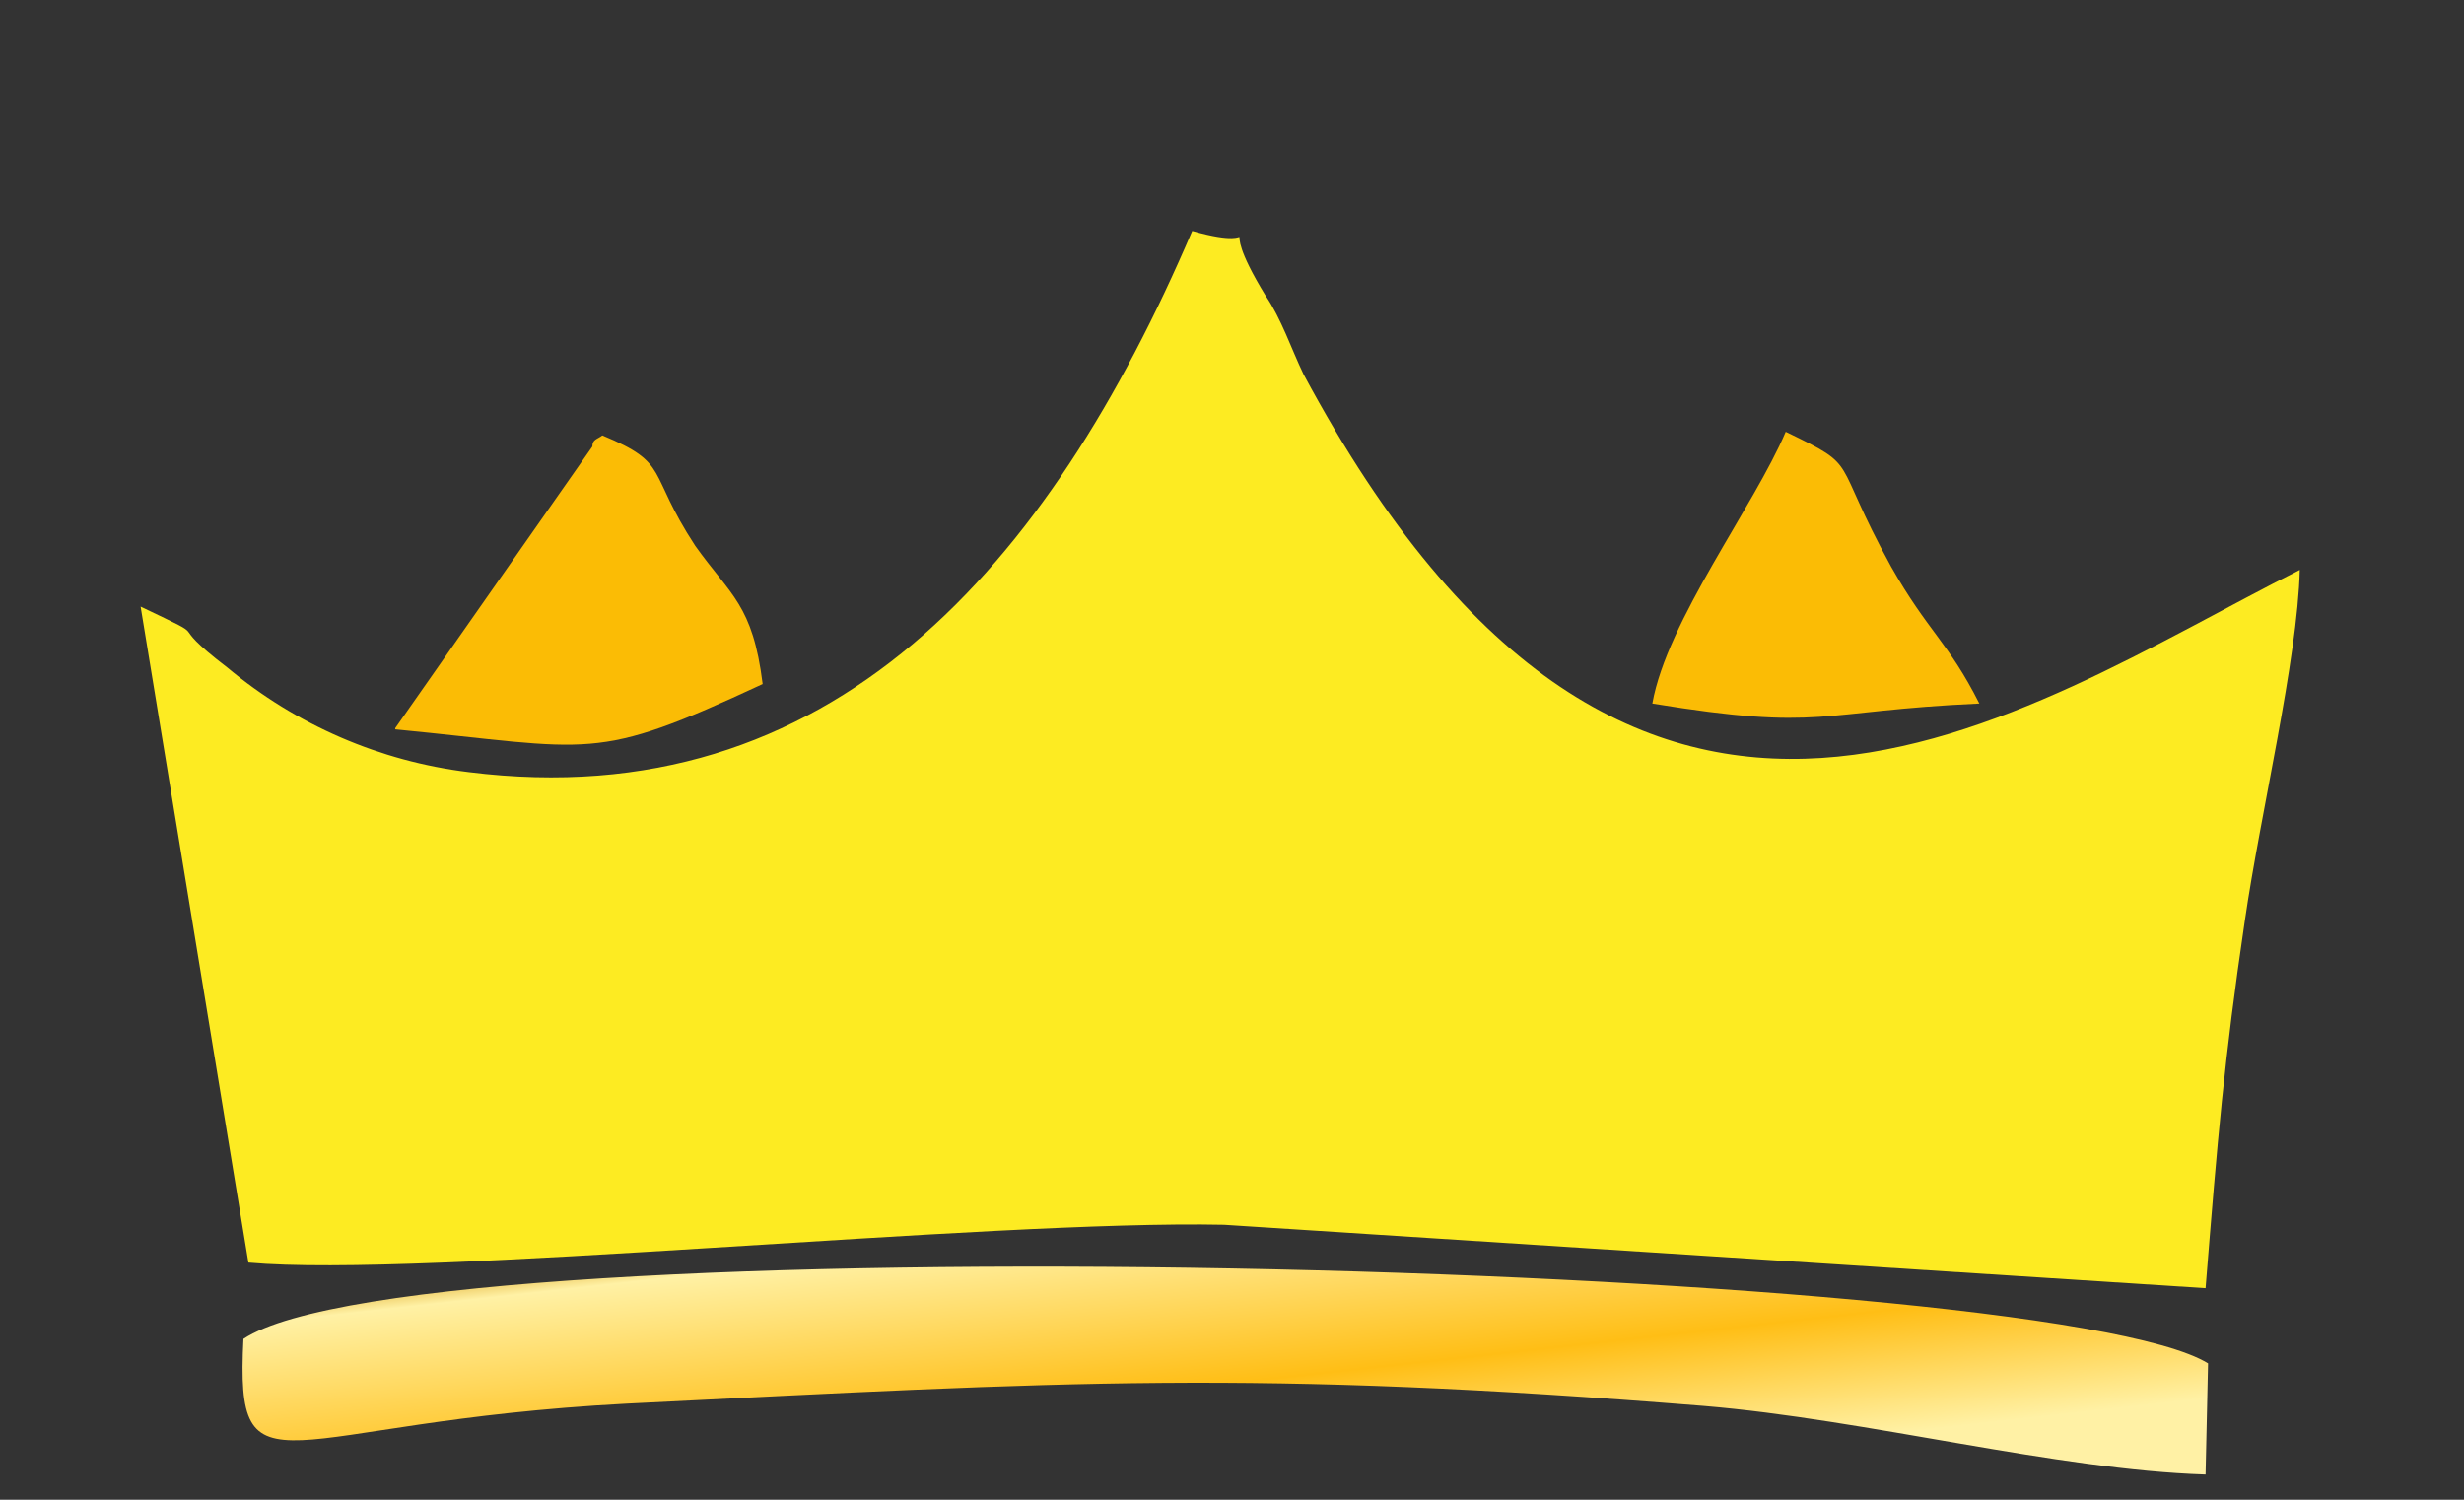
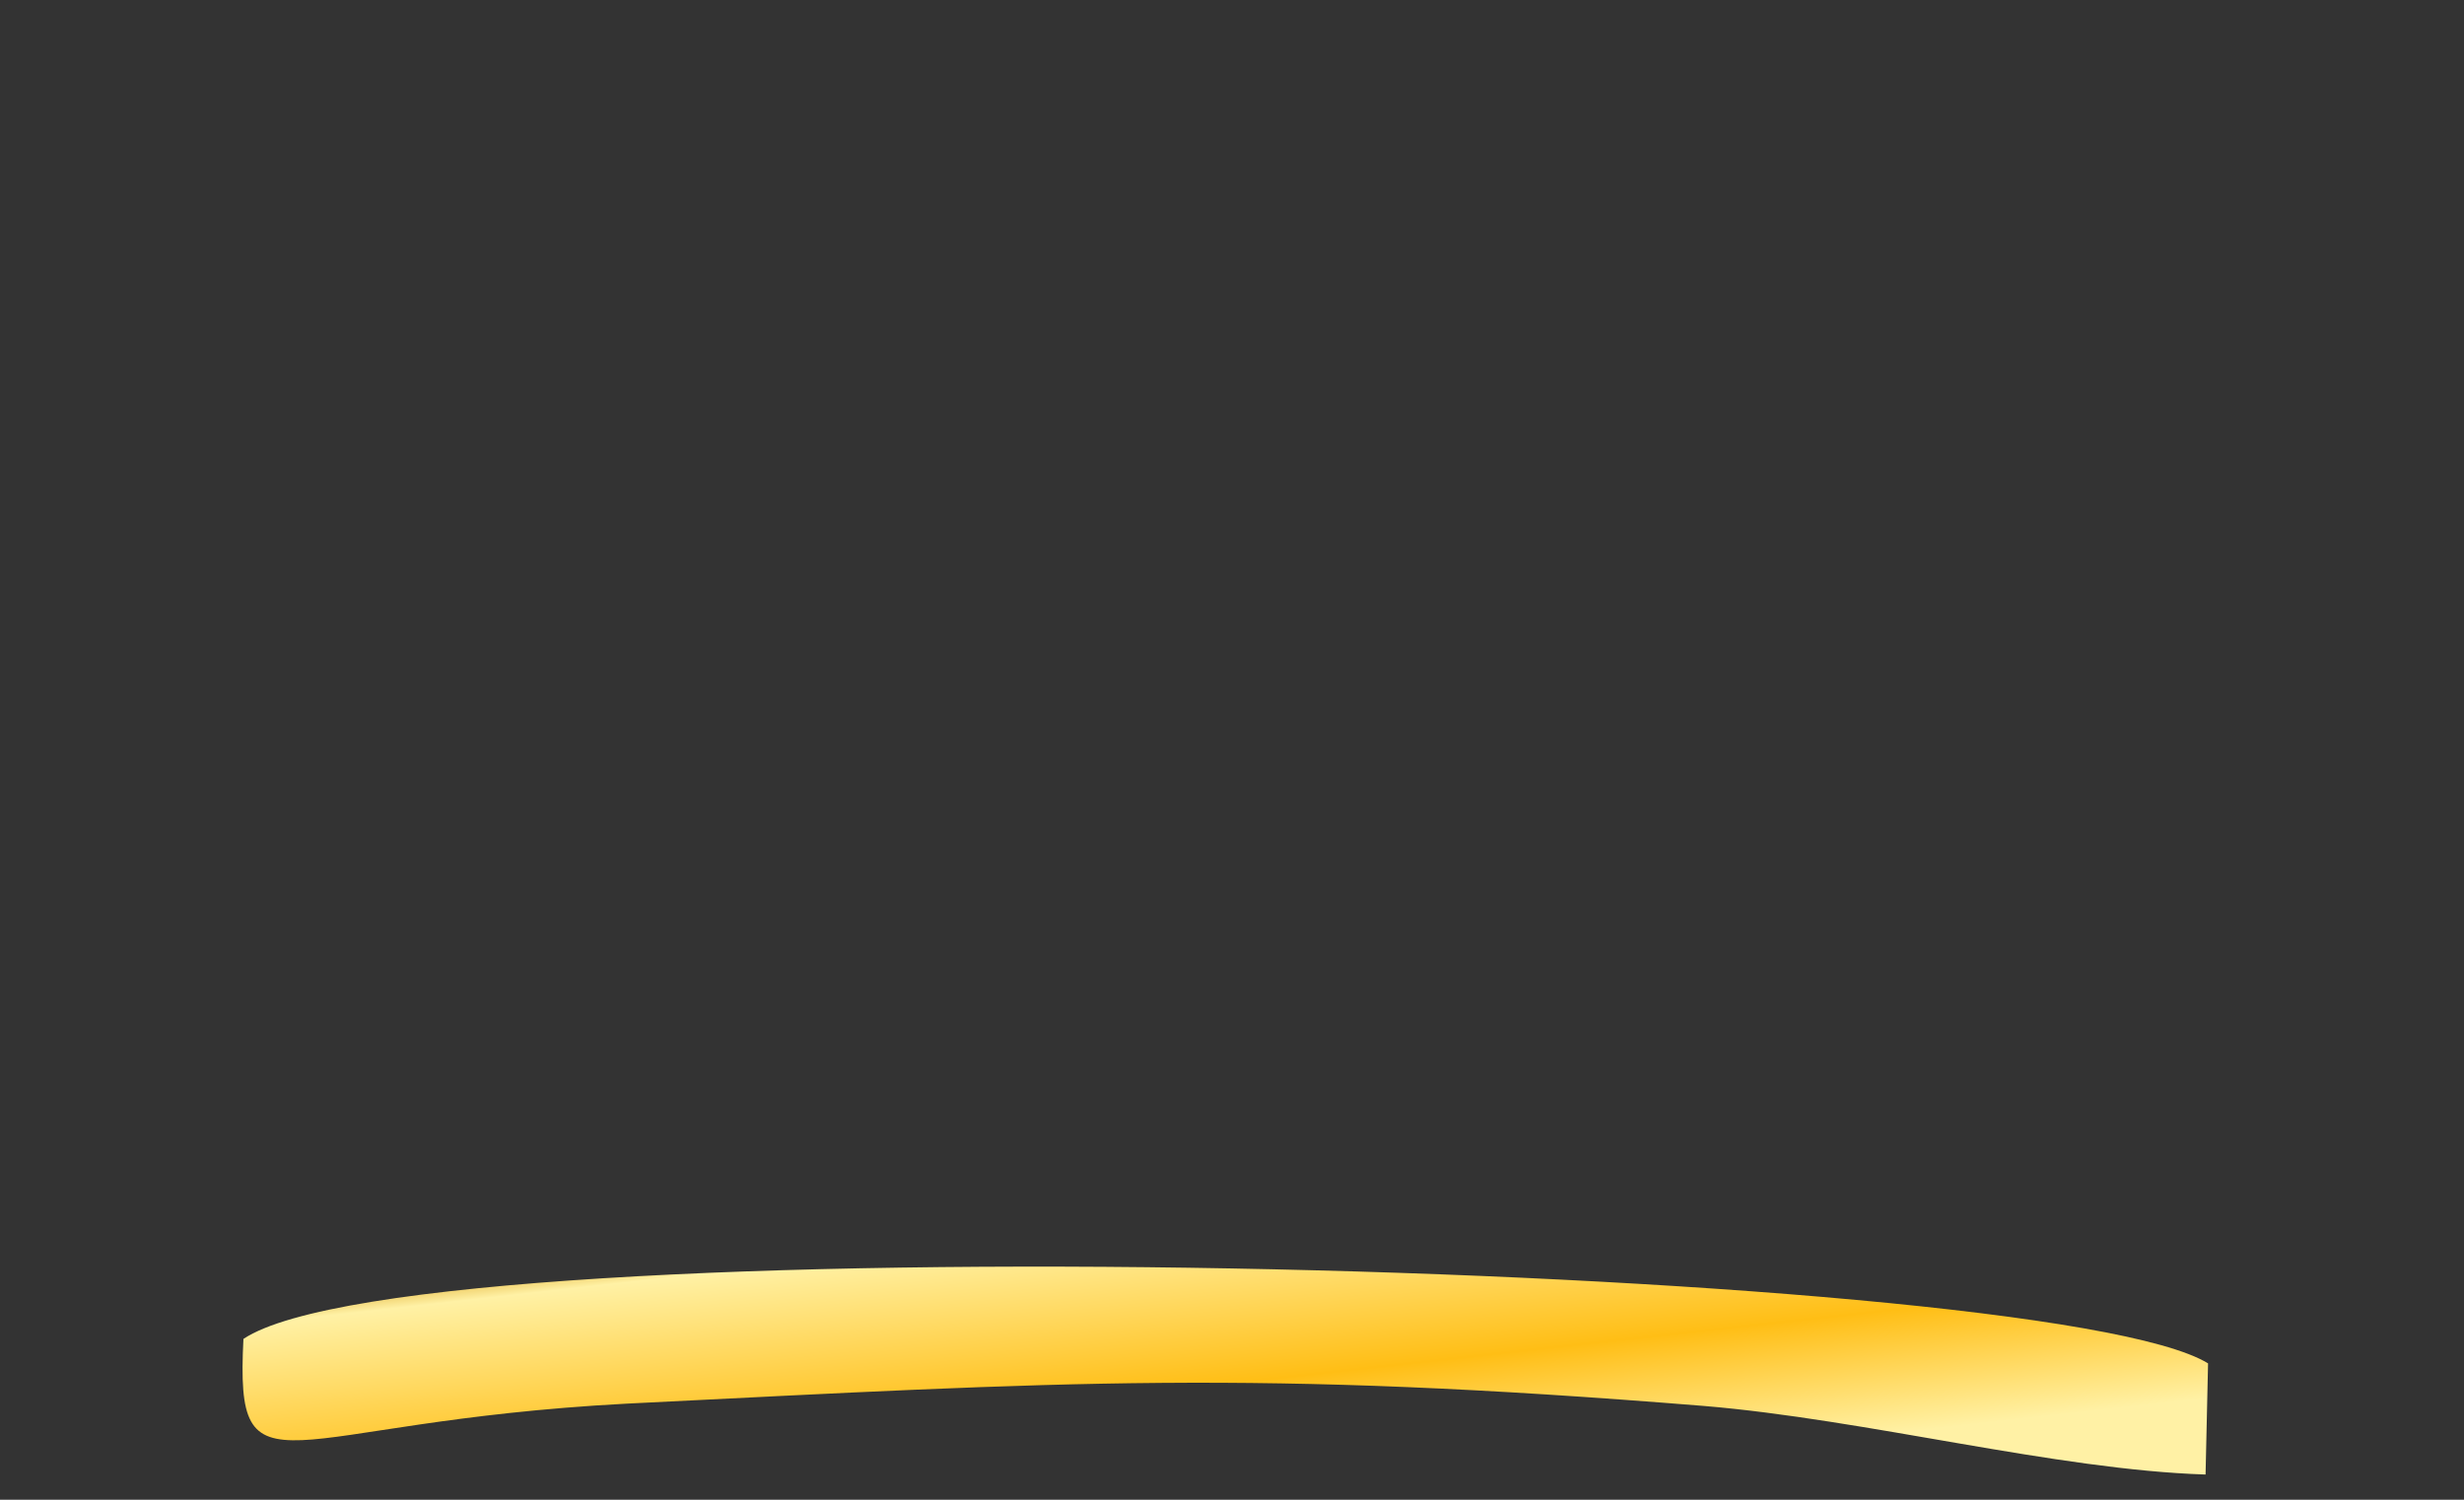
<svg xmlns="http://www.w3.org/2000/svg" width="69" height="42" viewBox="0 0 69 42" fill="none">
  <rect x="0" y="0" width="69" height="42" fill="#333333" stroke="none" />
-   <path d="M13.126 21.623C10.641 21.32 8.296 20.305 6.373 18.7C4.452 17.229 6.17 18.053 3.938 16.988L6.956 35.358C11.826 35.802 27.692 34.16 34.274 34.299L61.763 36.075C62.106 31.826 62.277 29.734 62.86 25.802C63.304 22.746 64.338 18.497 64.401 15.96C56.557 19.905 45.822 27.888 36.5 10.475C36.157 9.759 35.885 8.934 35.441 8.281C33.83 5.643 35.783 7.153 33.386 6.468C29.372 15.853 23.272 22.891 13.126 21.623Z" fill="#FDEB22" />
  <path d="M6.817 37.496C6.582 42.125 7.844 39.823 17.546 39.309C29.886 38.694 35.099 38.352 47.711 39.373C52.27 39.753 57.584 41.161 61.763 41.294L61.833 38.181C57.204 35.334 11.826 34.167 6.817 37.496Z" fill="url(#paint0_linear_624_195)" />
-   <path d="M11.065 20.425C16.658 20.97 16.588 21.376 21.357 19.156C21.078 16.924 20.463 16.683 19.467 15.282C18.097 13.189 18.782 12.986 16.867 12.194C16.728 12.302 16.588 12.302 16.588 12.505L11.071 20.387L11.065 20.425ZM46.271 19.702C51.072 20.488 50.868 19.911 55.428 19.702C54.566 17.99 53.982 17.679 52.955 15.865C51.243 12.745 52.13 13.12 50.006 12.092C49.118 14.185 46.683 17.375 46.271 19.702Z" fill="#FBBC05" />
  <defs>
    <linearGradient id="paint0_linear_624_195" x1="6.792" y1="36.046" x2="7.805" y2="45.165" gradientUnits="userSpaceOnUse">
      <stop offset="0.004" stop-color="#D49403" />
      <stop offset="0.115" stop-color="#FFF1A5" />
      <stop offset="0.625" stop-color="#FFBE15" />
      <stop offset="1" stop-color="#FFF1A5" />
    </linearGradient>
  </defs>
</svg>